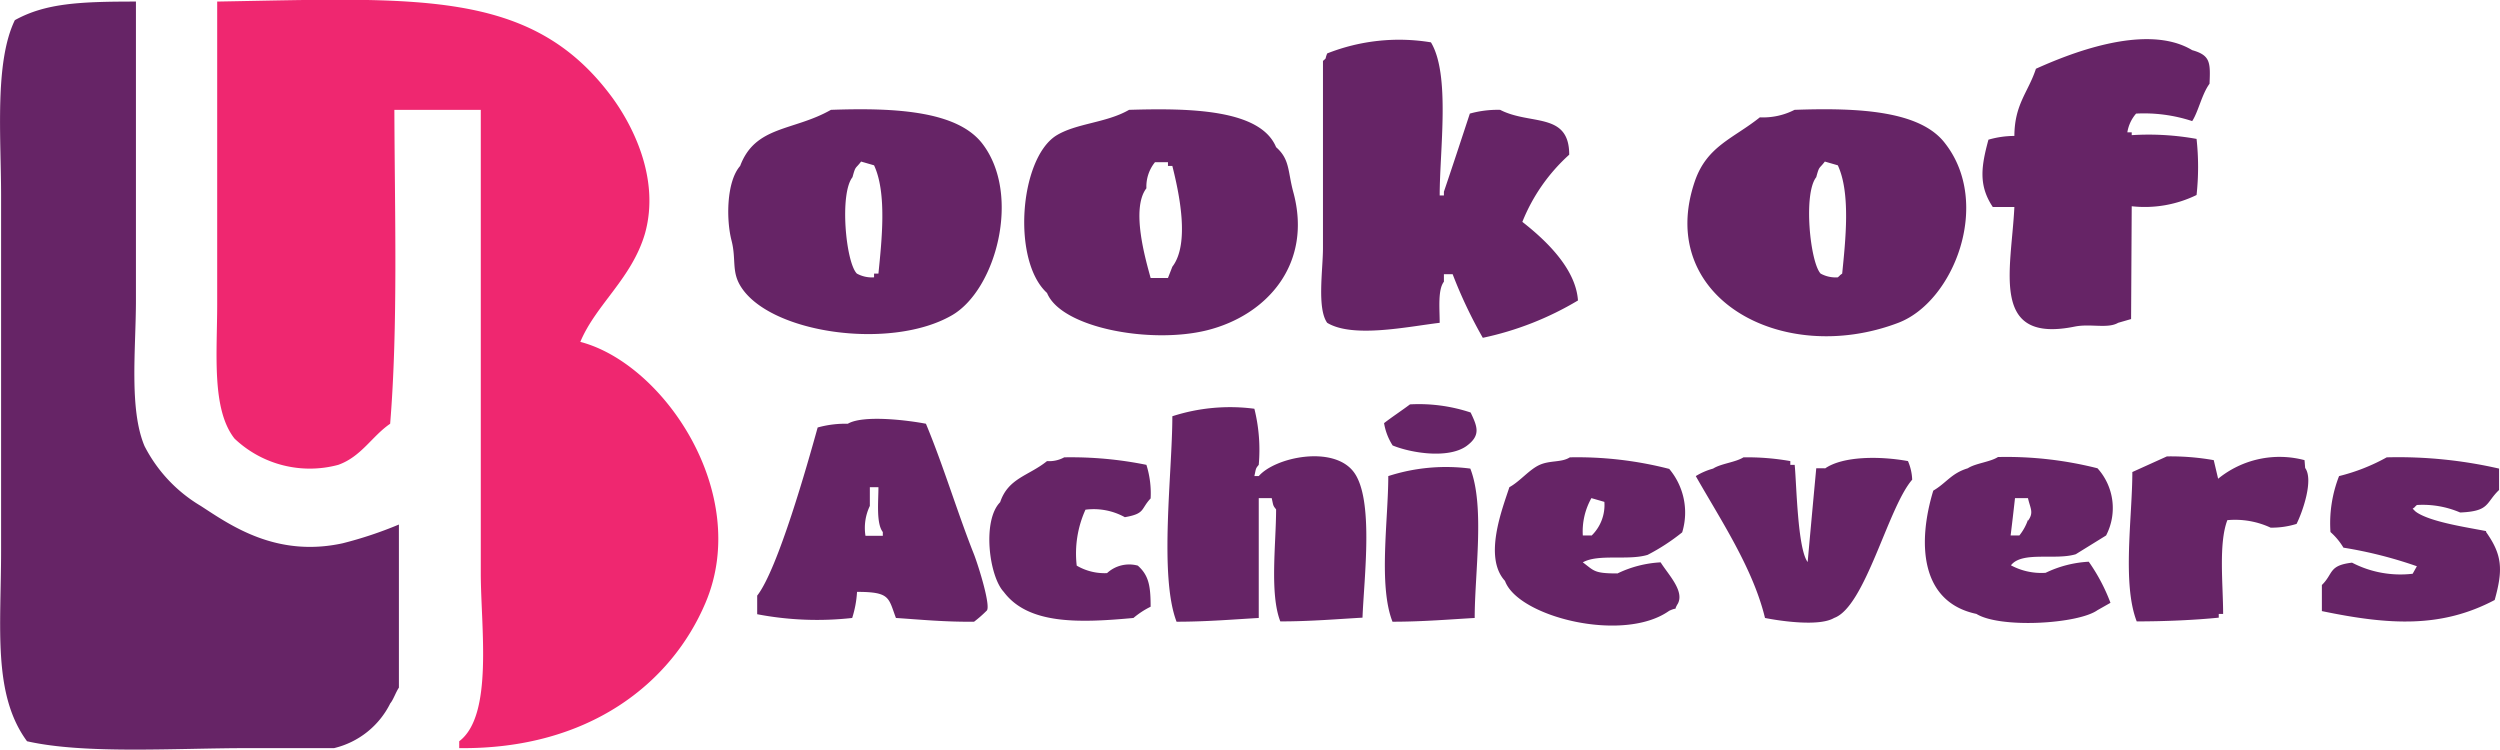
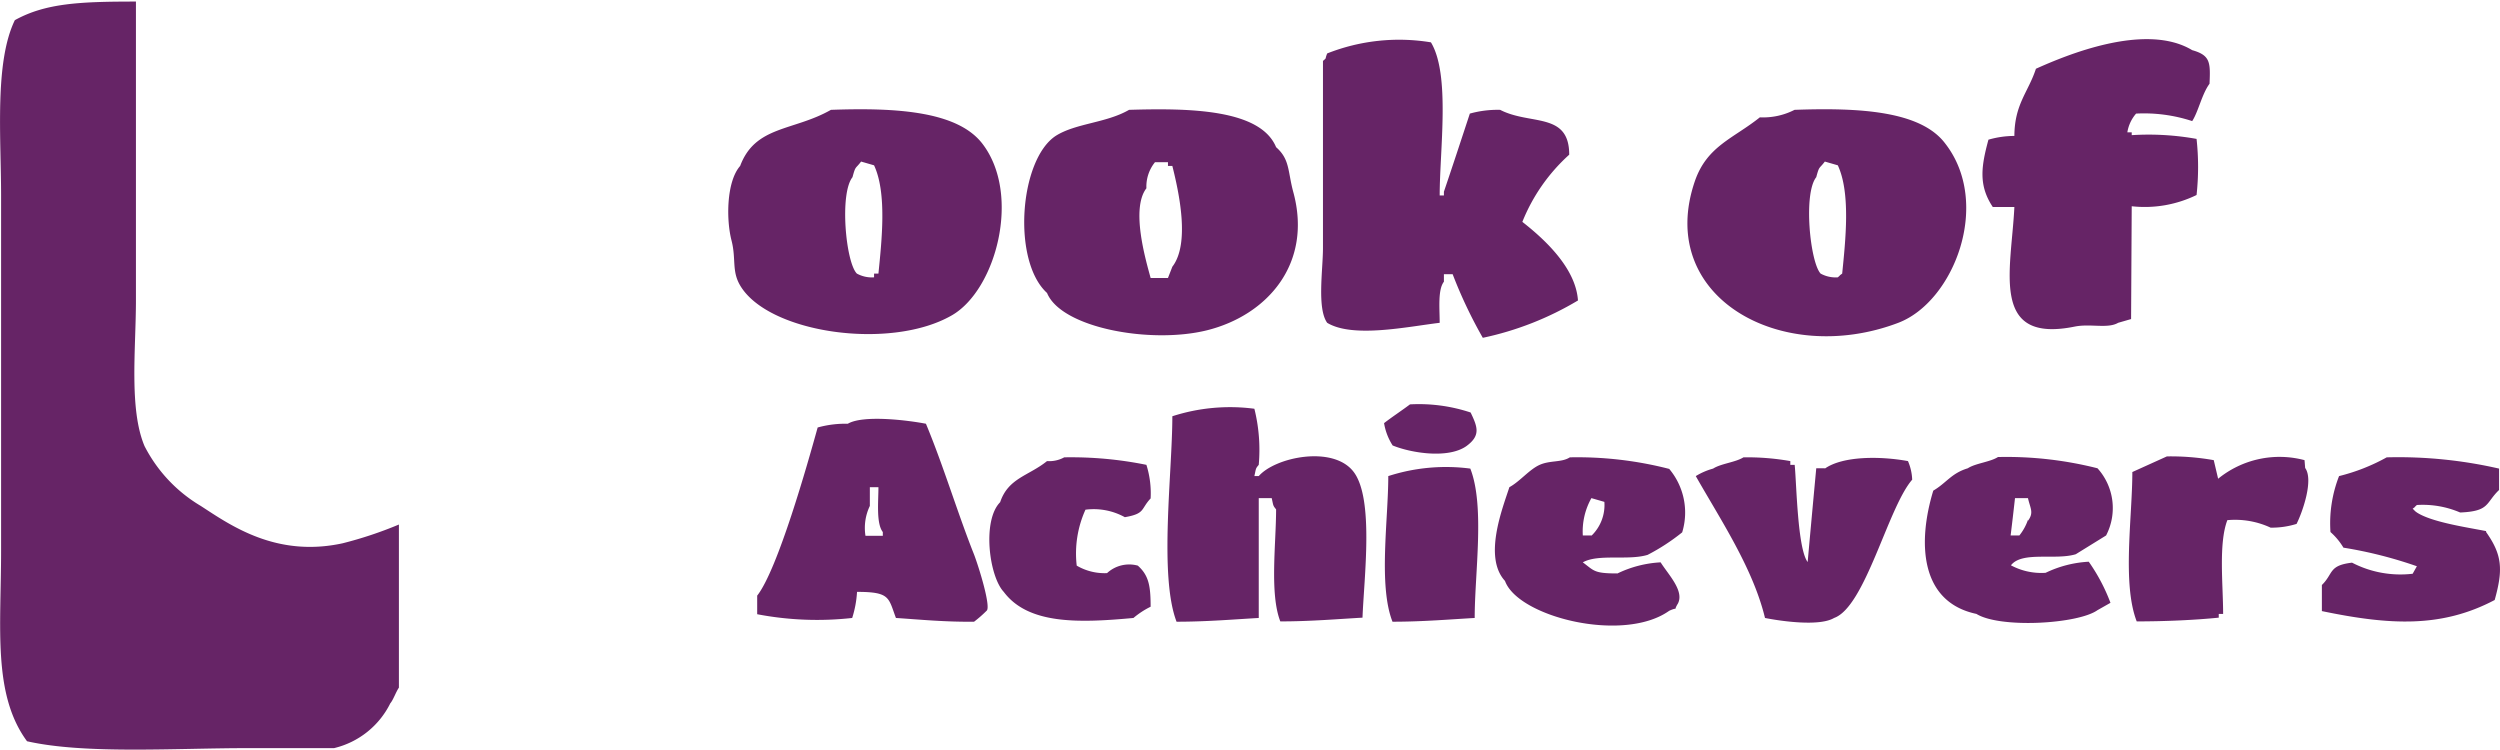
<svg xmlns="http://www.w3.org/2000/svg" viewBox="0 0 160 48" width="160px" height="48px" x="0" y="0">
  <defs>
    <style>.cls-1{isolation:isolate;}.cls-2{fill:#ef2770;}.cls-2,.cls-3{fill-rule:evenodd;}.cls-3{fill:#662466;}</style>
  </defs>
  <title>Book of Achievers - Logo purple</title>
  <g class="cls-1">
    <g>
-       <path class="cls-2" d="M38.29,23c1-2.39,3.3-4.06,4.14-6.94,1-3.59-.88-7.09-2.21-8.85C35.1.41,27.84,1,15.05,1.22V20.59c0,3.15-.37,6.72,1.11,8.6a7,7,0,0,0,6.64,1.68c1.48-.53,2.16-1.84,3.32-2.63.51-6.24.29-13.46.27-20.09h5.53V37.8c0,3.46.82,9.1-1.38,10.76V49c8.29.09,13.59-4.15,15.77-9.32C49.25,32.72,43.65,24.4,38.29,23Z" transform="translate(-1.15 -1.12)" />
-     </g>
+       </g>
    <g>
      <path class="cls-3" d="M14,33.5a9.46,9.46,0,0,1-3.6-3.83c-1-2.37-.55-6.24-.55-9.32V1.22c-3.58,0-5.78.1-7.75,1.19C.79,5.12,1.22,9.87,1.22,13.65V36.37c0,4.91-.55,9.19,1.66,12.19C6.59,49.4,12.39,49,17,49h5.53a5.42,5.42,0,0,0,3.6-2.87c.18-.2.37-.75.55-1V34.69a25.33,25.33,0,0,1-3.6,1.2C18.81,36.82,15.88,34.72,14,33.5ZM98.58,15.32a11.59,11.59,0,0,1,3-4.3c0-2.75-2.49-1.87-4.42-2.87a6.62,6.62,0,0,0-1.94.24c-.55,1.67-1.1,3.35-1.66,5v.24h-.27c0-2.92.69-7.73-.56-9.8a12.52,12.52,0,0,0-6.64.71c-.17.42,0,.24-.27.48V17c0,1.37-.39,3.86.27,4.78,1.65,1,5.17.24,7.2,0,0-.88-.13-2.12.27-2.63v-.48h.56a29.57,29.57,0,0,0,1.93,4.07,19.86,19.86,0,0,0,6.09-2.39C102,18.27,100,16.43,98.58,15.32Zm39-1a7.56,7.56,0,0,0,4.15-.72,16.57,16.57,0,0,0,0-3.59,17.23,17.23,0,0,0-4.15-.24V9.59h-.28a2.4,2.4,0,0,1,.56-1.2,9.86,9.86,0,0,1,3.59.48c.39-.59.62-1.73,1.11-2.39.06-1.36.06-1.82-1.11-2.15-3-1.81-8.11.34-10,1.19-.49,1.5-1.37,2.26-1.38,4.3a6,6,0,0,0-1.66.24c-.46,1.7-.65,2.92.28,4.31h1.38c-.2,4.06-1.58,8.76,3.87,7.65,1-.2,2.11.15,2.77-.24l.83-.24ZM62.07,21.3c2.82-1.62,4.47-7.73,1.94-11C62.4,8.23,58.49,8,54.33,8.15c-2.41,1.37-4.84,1-5.81,3.59-.88,1-.9,3.44-.55,4.78.3,1.18,0,1.94.55,2.87C50.32,22.45,58.14,23.57,62.07,21.3Zm-6.36-8.84c.2-.75.18-.51.55-1l.83.24c.83,1.78.49,4.81.28,6.93h-.28v.24a2,2,0,0,1-1.1-.24C55.28,17.92,54.87,13.51,55.71,12.46Zm28.21.95c-.36-1.33-.21-2.09-1.1-2.87-1-2.42-5.48-2.51-9.41-2.39C71.94,9,70,9,68.71,9.82c-2.32,1.54-2.8,8-.55,10.05.92,2.24,6.63,3.28,10.23,2.39C82.25,21.3,85.17,18,83.92,13.41Zm-7.74,4.78-.28.72H74.79c-.31-1.14-1.28-4.43-.27-5.74a2.48,2.48,0,0,1,.55-1.67h.83v.24h.28C76.59,13.38,77.33,16.7,76.18,18.19Zm46.46,3.59c3.55-1.35,6-7.63,3-11.48C124.07,8.22,120.17,8,116,8.15a4.41,4.41,0,0,1-2.22.48c-1.7,1.36-3.37,1.83-4.15,4.06C107.06,20.13,115.17,24.62,122.64,21.78Zm-5.25-9.32c.2-.75.18-.51.55-1l.83.24c.83,1.78.49,4.81.28,6.93-.3.22,0,0-.28.24a2,2,0,0,1-1.1-.24C117,17.92,116.55,13.51,117.39,12.46ZM81.71,31.59h-.28c.11-.5.07-.47.28-.72a10.89,10.89,0,0,0-.28-3.59,12,12,0,0,0-5.25.48c0,3.6-.86,10.2.27,13.15,1.92,0,3.67-.15,5.26-.24V33h.83c.11.49.07.46.28.72,0,2.21-.42,5.39.27,7.17,1.92,0,3.67-.15,5.26-.24.1-2.6.74-7.59-.56-9.32S82.77,30.37,81.71,31.59ZM95,29.67c.93-.68.71-1.23.27-2.15A10.49,10.49,0,0,0,91.39,27c-.56.42-1.13.79-1.66,1.2a3.75,3.75,0,0,0,.55,1.43C91.48,30.12,93.84,30.49,95,29.67ZM60.41,28.24c-1.07-.21-4-.59-5,0a6.59,6.59,0,0,0-1.93.24c-.64,2.31-2.55,9.08-3.87,10.76v1.19a20.32,20.32,0,0,0,6.08.24A6.74,6.74,0,0,0,56,39c2.13,0,2,.37,2.49,1.67,1.52.1,3.13.26,5,.24a7.83,7.83,0,0,0,.82-.72c.24-.31-.48-2.68-.82-3.58C62.45,34,61.53,30.93,60.41,28.24Zm-2.76,7.17H56.54a3.25,3.25,0,0,1,.28-1.91V32.3h.55c0,.93-.15,2.32.28,2.87Zm15.49-1.19c1.32-.23,1-.51,1.65-1.2a6.05,6.05,0,0,0-.27-2.15,24.19,24.19,0,0,0-5.26-.48,2,2,0,0,1-1.1.24c-1.18.95-2.48,1.08-3,2.63C64,34.43,64.45,38,65.39,39c1.56,2.08,4.75,2,8.3,1.67a5.36,5.36,0,0,1,1.1-.72c0-1.31-.11-2-.82-2.63A2.09,2.09,0,0,0,72,37.8a3.52,3.52,0,0,1-1.94-.48,6.79,6.79,0,0,1,.56-3.58A4.12,4.12,0,0,1,73.14,34.22Zm28.48-3.83c-.53.34-1.26.18-1.93.48s-1.26,1.06-1.94,1.43c-.44,1.36-1.68,4.48-.28,6,.83,2.3,7.57,4,10.51,1.91.68-.31.2.12.56-.47.41-.81-.62-1.85-1.11-2.63a7.22,7.22,0,0,0-2.76.71c-1.51,0-1.48-.16-2.22-.71,1-.56,2.91-.1,4.15-.48a13.11,13.11,0,0,0,2.21-1.44,4.34,4.34,0,0,0-.83-4.06A23.6,23.6,0,0,0,101.62,30.39Zm1.39,5h-.56A4.35,4.35,0,0,1,103,33l.83.24A2.73,2.73,0,0,1,103,35.41Zm14.93-4.3h-.55q-.28,3-.55,6c-.65-.86-.71-5-.83-6.22h-.28v-.24a15.8,15.8,0,0,0-3-.24c-.51.32-1.45.4-1.94.72a4.25,4.25,0,0,0-1.11.48c1.57,2.77,3.66,5.89,4.43,9.08,1,.2,3.48.56,4.42,0,2-.71,3.45-7.08,5-8.85a3.27,3.27,0,0,0-.27-1.19C121.51,30.31,119.11,30.29,117.94,31.11Zm18,4.3a3.8,3.8,0,0,0-.55-4.3,23.73,23.73,0,0,0-6.37-.72c-.5.32-1.45.4-1.93.72-1.06.32-1.37.94-2.21,1.43-1,3.28-.88,7.12,2.76,7.89,1.52.94,6.5.65,7.75-.24l.83-.47a11.72,11.72,0,0,0-1.39-2.63,7.22,7.22,0,0,0-2.76.71,4.11,4.11,0,0,1-2.22-.48c.71-.92,2.85-.31,4.15-.71Zm-5-1a3.36,3.36,0,0,1-.55,1h-.56c.1-.8.19-1.59.28-2.39h.83C131.09,33.67,131.33,33.92,130.94,34.45Zm17.7-3.82a6.22,6.22,0,0,0-5.53,1.19l-.28-1.19a15.66,15.66,0,0,0-3-.24l-2.21,1c0,2.88-.66,7.14.28,9.56,1.86,0,3.76-.09,5.25-.24v-.24h.28c0-1.88-.3-4.5.27-6a5.39,5.39,0,0,1,2.77.48,5.36,5.36,0,0,0,1.66-.24c.39-.78,1.1-2.82.55-3.58Zm11.62,4.54c-1.22-.24-3.48-.57-4.43-1.19-.29-.22,0,0-.27-.24.29-.22,0,0,.27-.24a6.07,6.07,0,0,1,2.77.48c1.91-.08,1.61-.6,2.49-1.44V31.11a28.88,28.88,0,0,0-7.19-.72,12.42,12.42,0,0,1-3.05,1.2,8.29,8.29,0,0,0-.55,3.58,4.22,4.22,0,0,1,.83,1,27.37,27.37,0,0,1,4.7,1.19l-.27.48a6.72,6.72,0,0,1-3.88-.71c-1.52.18-1.18.7-1.93,1.43v1.67c4.33.9,7.65,1.09,11.06-.71C161.35,37.58,161.3,36.64,160.26,35.17ZM90,31.59c0,2.81-.64,7,.27,9.32,1.92,0,3.67-.15,5.26-.24,0-2.88.66-7.15-.28-9.56A12,12,0,0,0,90,31.59Z" transform="translate(-1.15 -1.12)" />
    </g>
  </g>
</svg>